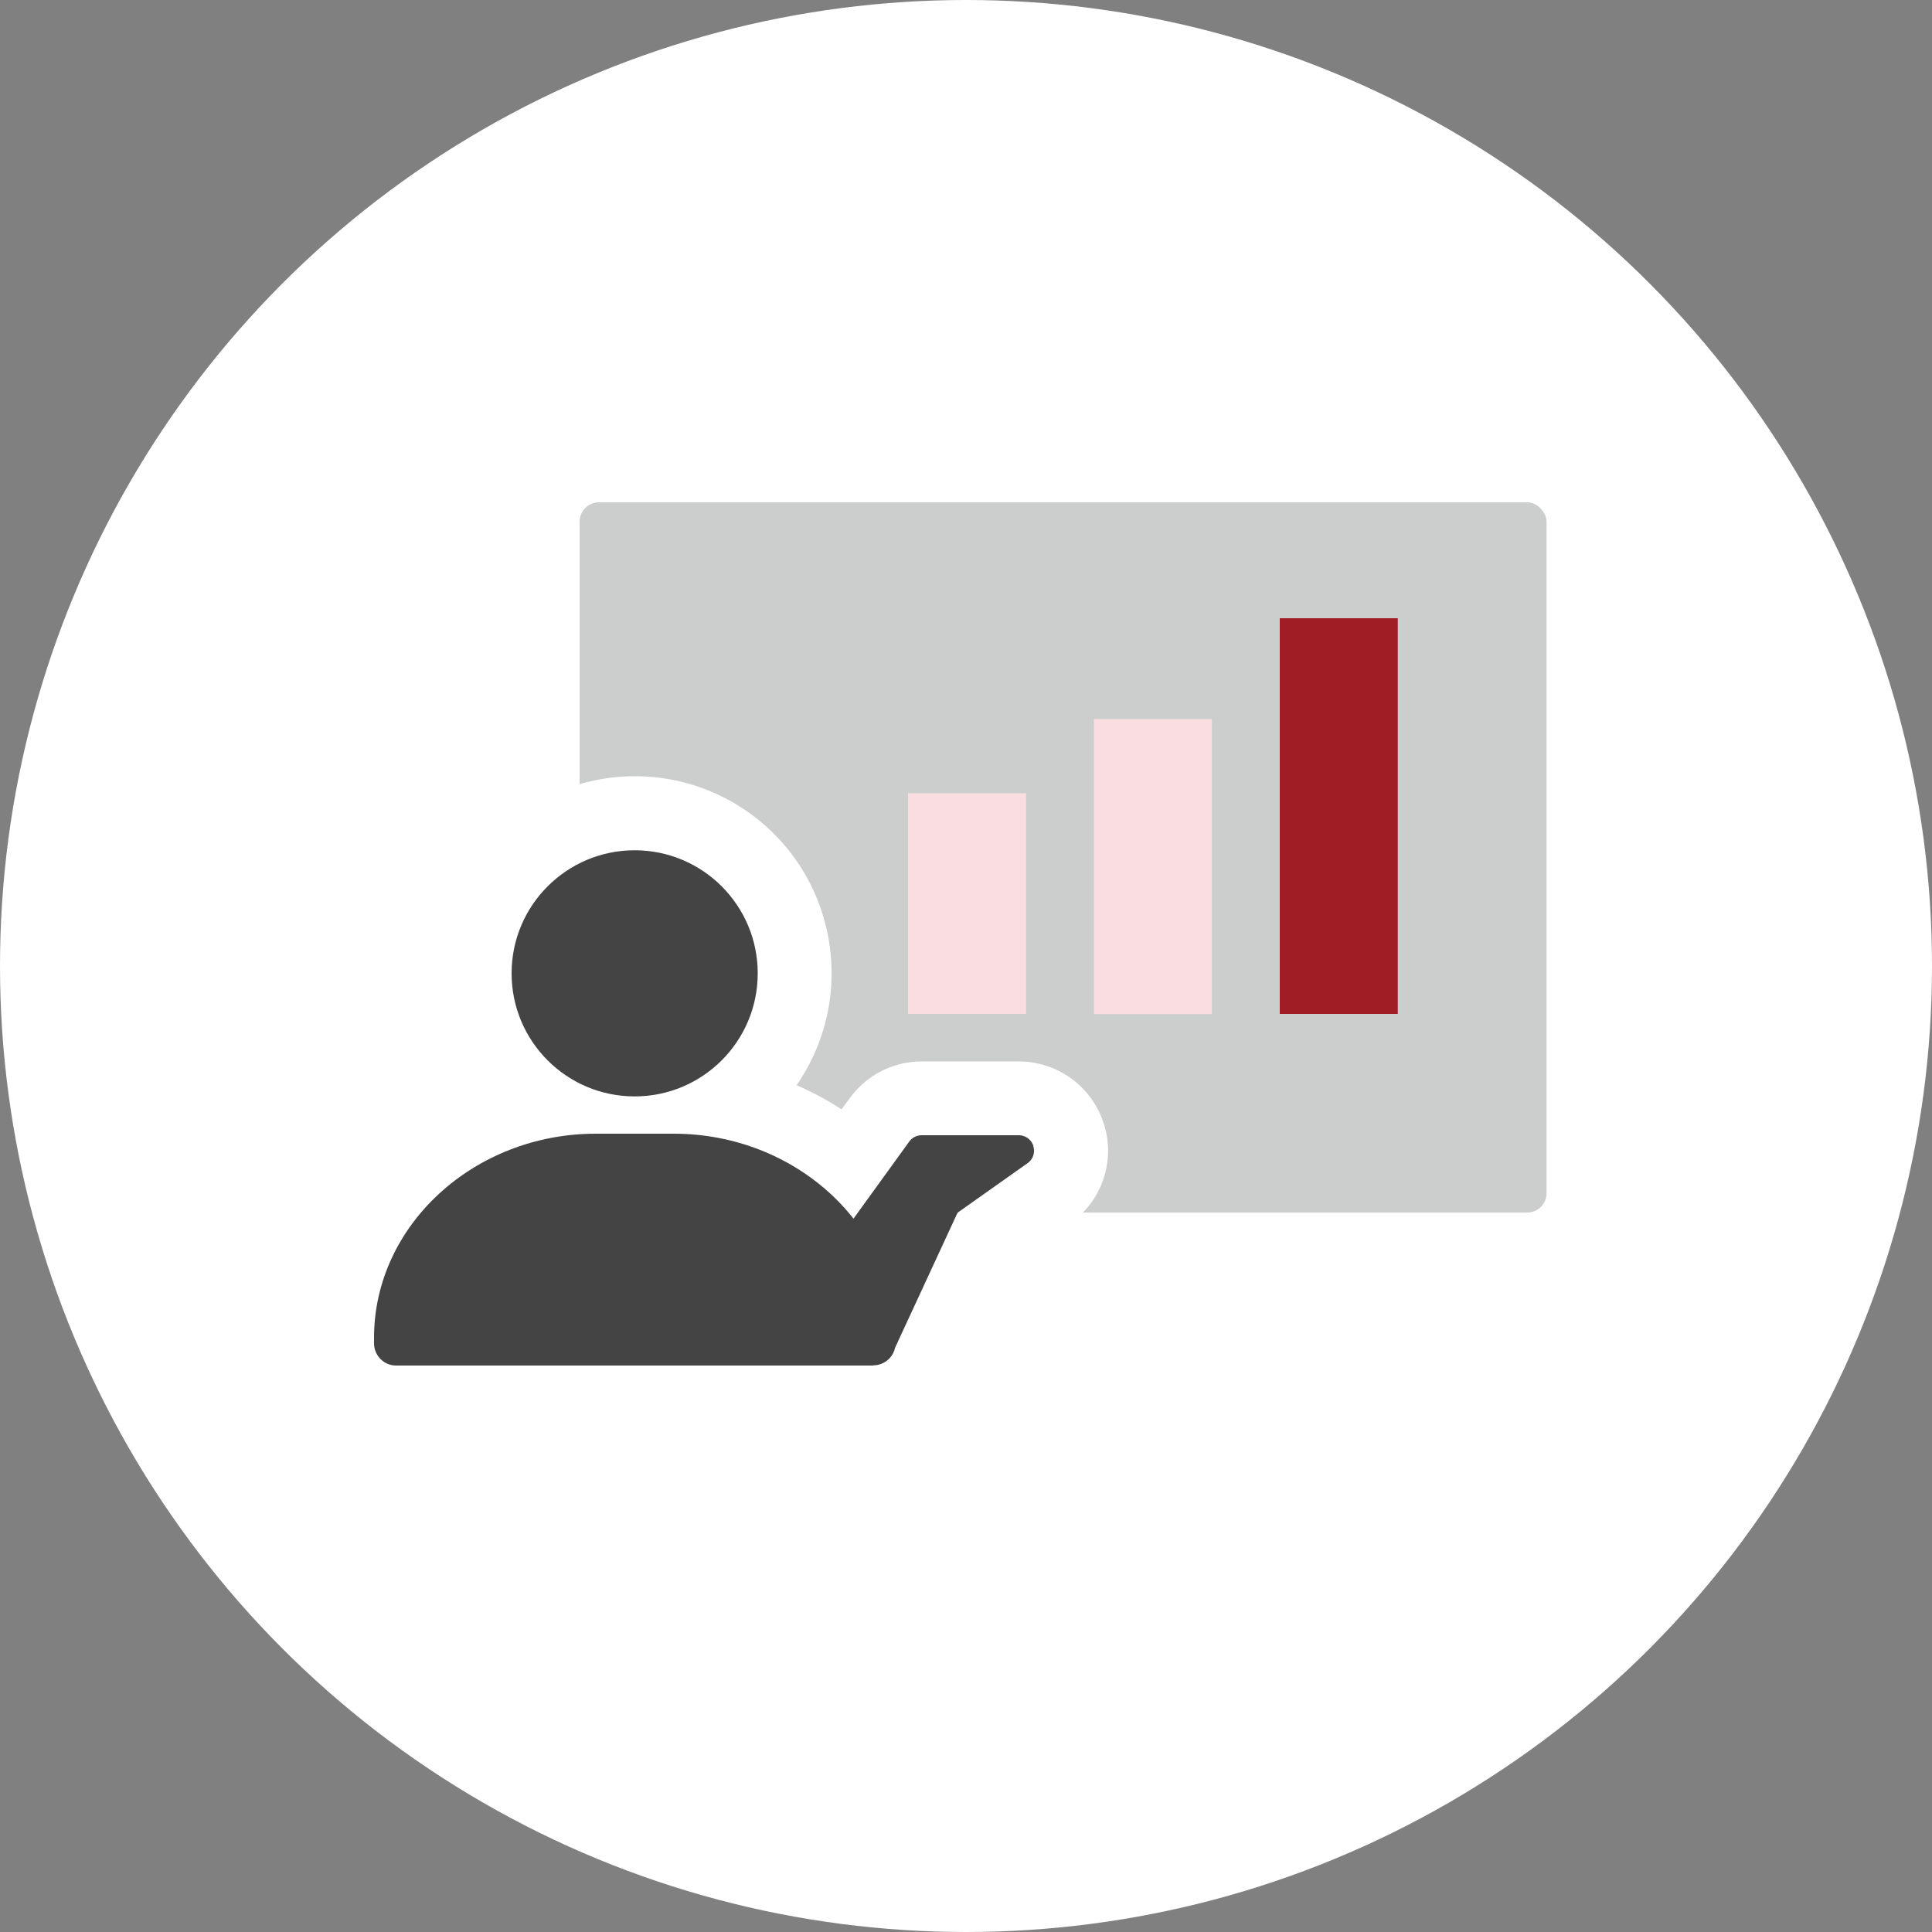
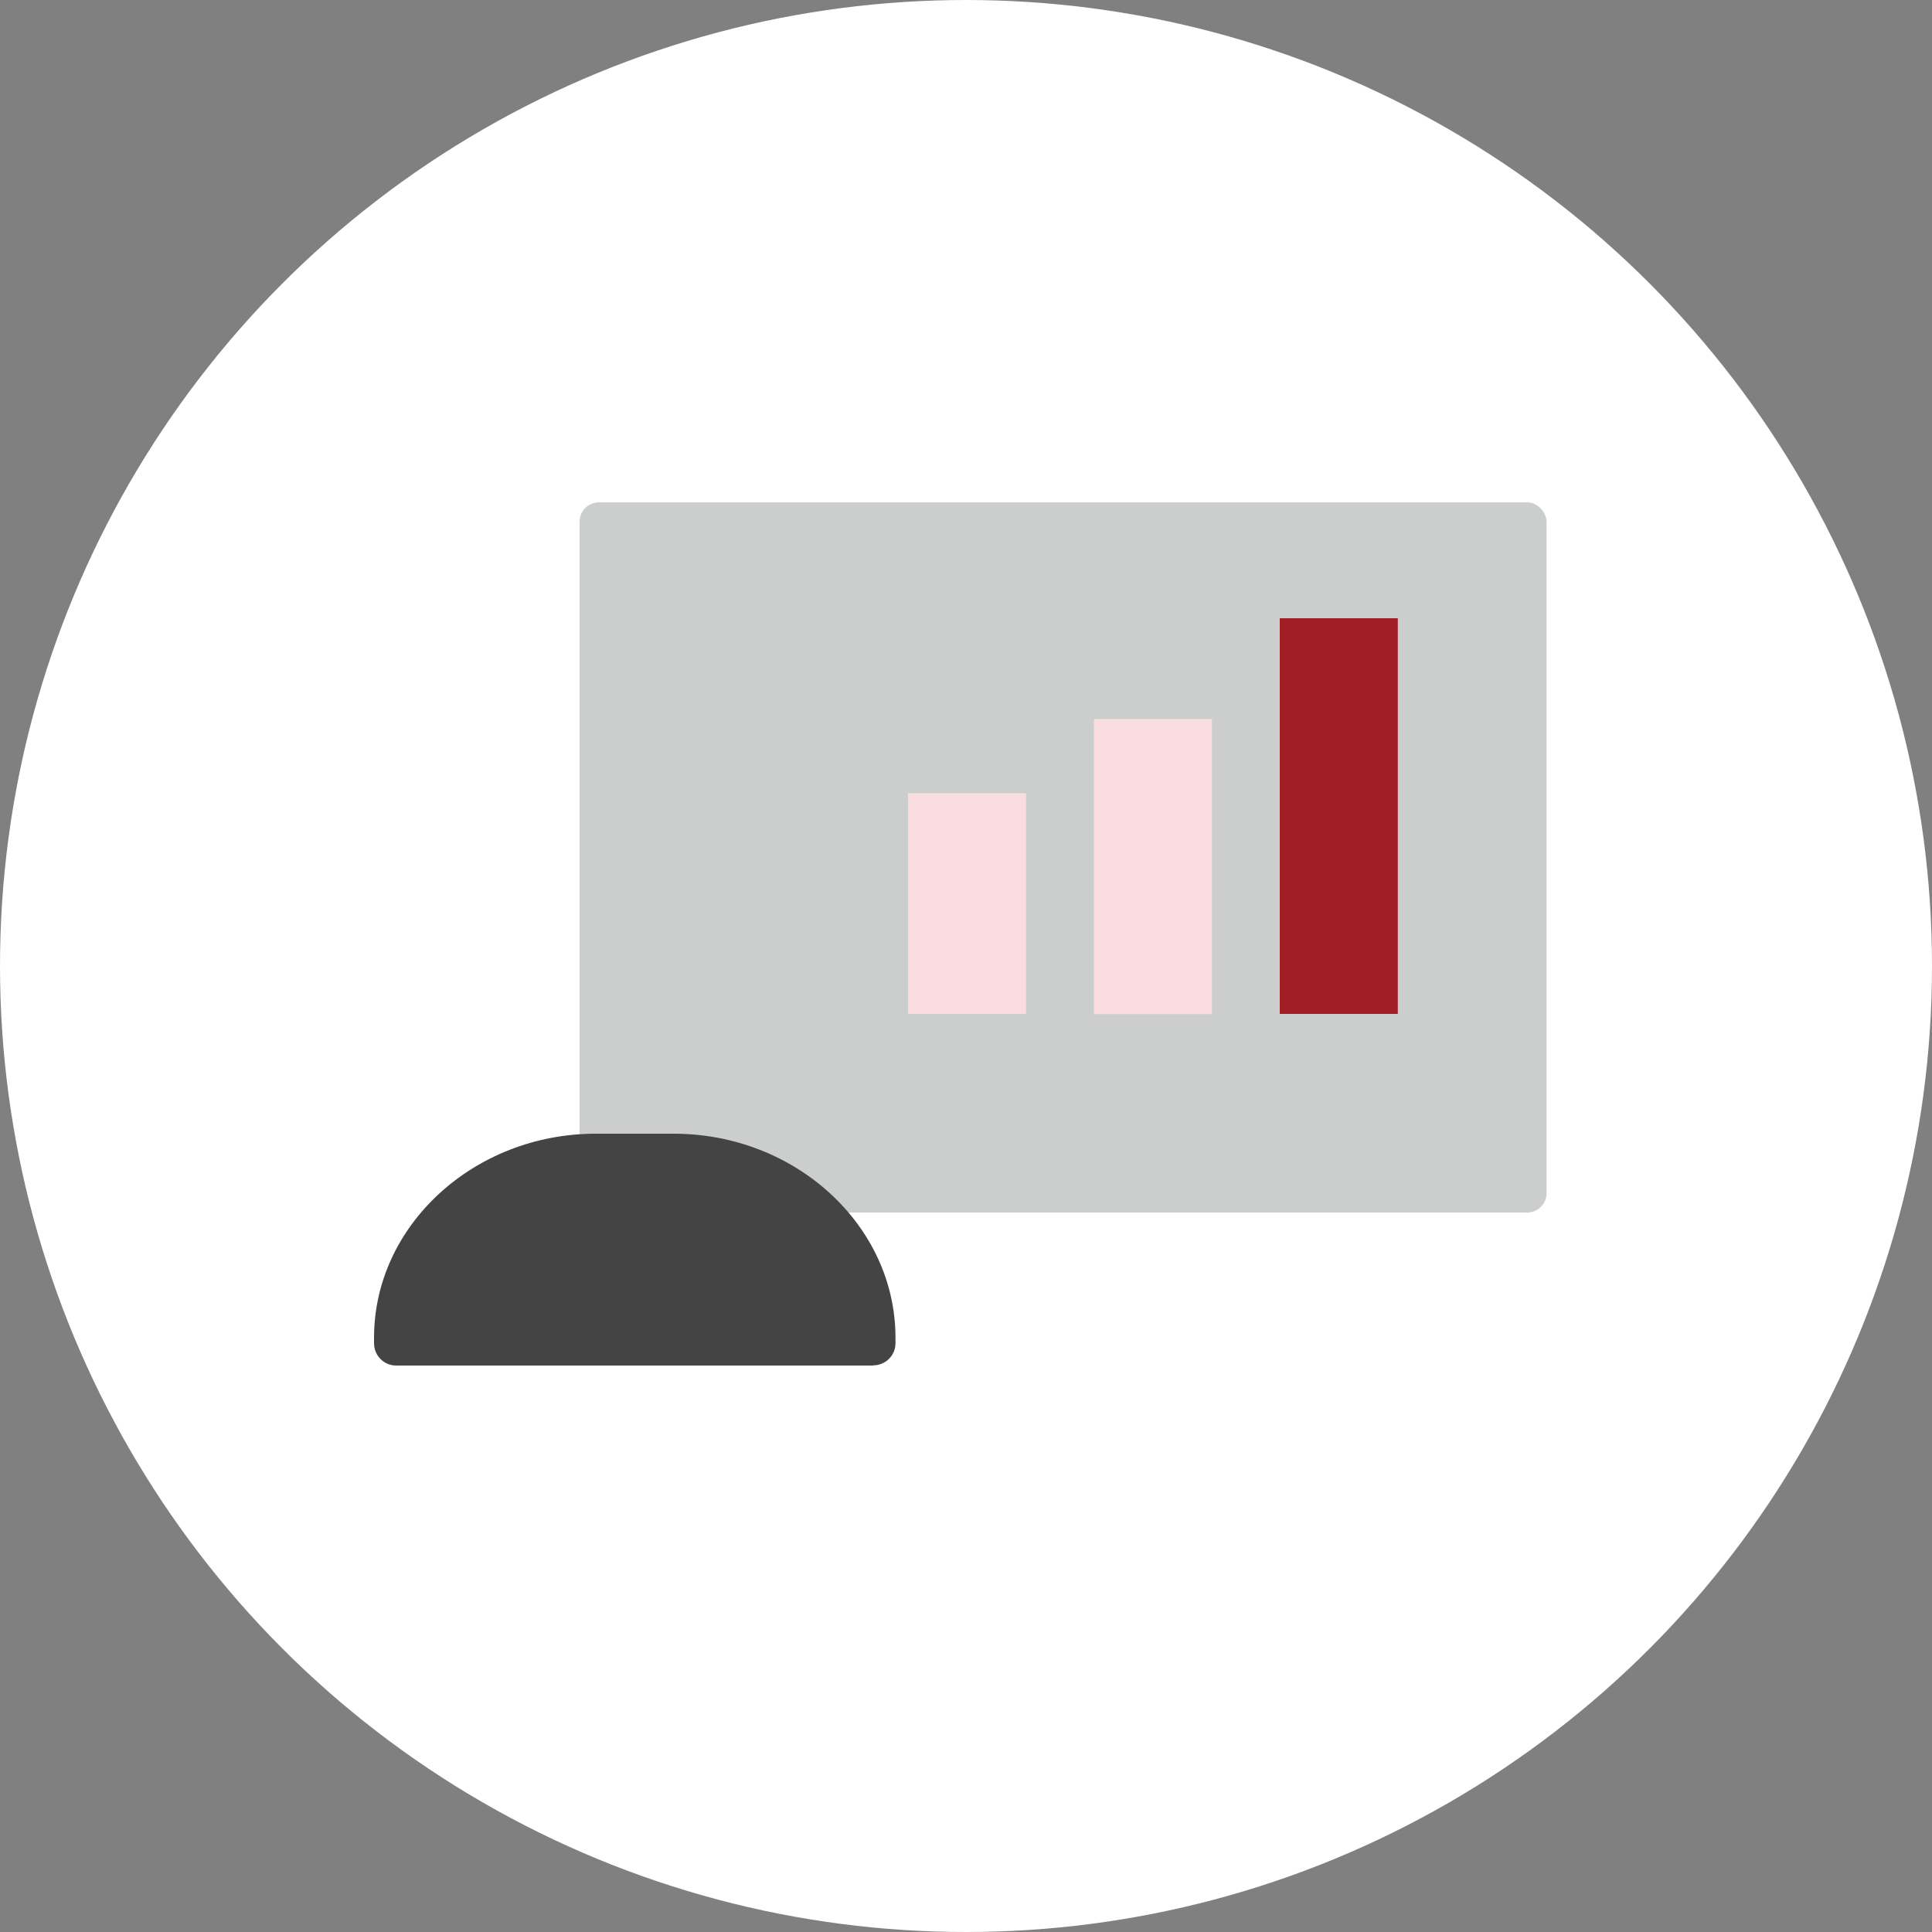
<svg xmlns="http://www.w3.org/2000/svg" id="_レイヤー_1" viewBox="0 0 100 100">
  <rect x="0" y="0" width="100" height="100" fill="#808080" stroke="none" />
  <defs>
    <style>.cls-2{fill:#fff}.cls-3{fill:#fadde0}.cls-6{fill:#444}</style>
  </defs>
  <g id="_グループ_49622">
    <circle id="_楕円形_182" class="cls-2" cx="50" cy="50" r="50" />
    <path id="_長方形_27496" fill="none" d="M19 19h62v62H19z" />
    <g id="_グループ_49617">
      <rect id="_長方形_27497" x="30" y="26" width="50.05" height="36.76" rx="1" ry="1" fill="#cccecd" />
      <g id="_グループ_49615">
        <path id="_長方形_27498" class="cls-3" d="M47 41.06h6.11v11.42H47z" />
        <path id="_長方形_27499" class="cls-3" d="M56.62 37.22h6.11v15.27h-6.11z" />
        <path id="_長方形_27500" fill="#a11d26" d="M66.24 32h6.11v20.48h-6.11z" />
      </g>
-       <path id="_パス_297375" class="cls-2" d="M57.13 58.16a4.616 4.616 0 00-4.4-3.22h-5.02c-1.48 0-2.87.71-3.74 1.92l-.41.56c-.74-.48-1.52-.9-2.33-1.25 3.2-4.63 2.05-10.97-2.57-14.18-4.63-3.2-10.97-2.05-14.18 2.57a10.175 10.175 0 000 11.6 14.377 14.377 0 00-8.93 13.07v.29a4.96 4.96 0 004.96 4.96h24.7a4.96 4.96 0 004.65-3.24l2.75-5.95 2.8-1.98a4.588 4.588 0 001.72-5.16z" />
      <g id="_グループ_49616">
-         <circle id="_楕円形_27" class="cls-6" cx="32.85" cy="50.38" r="6.37" />
        <path id="_パス_284909" class="cls-6" d="M45.2 70.67c.63 0 1.15-.51 1.15-1.14v-.29c0-5.81-5.17-10.56-11.48-10.56h-4.03c-6.31 0-11.48 4.75-11.48 10.56v.29c0 .63.51 1.15 1.14 1.15h24.7z" />
-         <path id="_パス_297376" class="cls-6" d="M53.49 59.32a.795.795 0 00-.76-.56h-5.02c-.26 0-.5.12-.65.33l-4 5.53c-.17.23-.2.54-.08.8l1.95 4.24c.13.28.41.47.72.47s.59-.18.72-.46l3.17-6.85s.03-.05.05-.07l3.59-2.54c.29-.2.41-.56.3-.89z" />
      </g>
    </g>
  </g>
</svg>